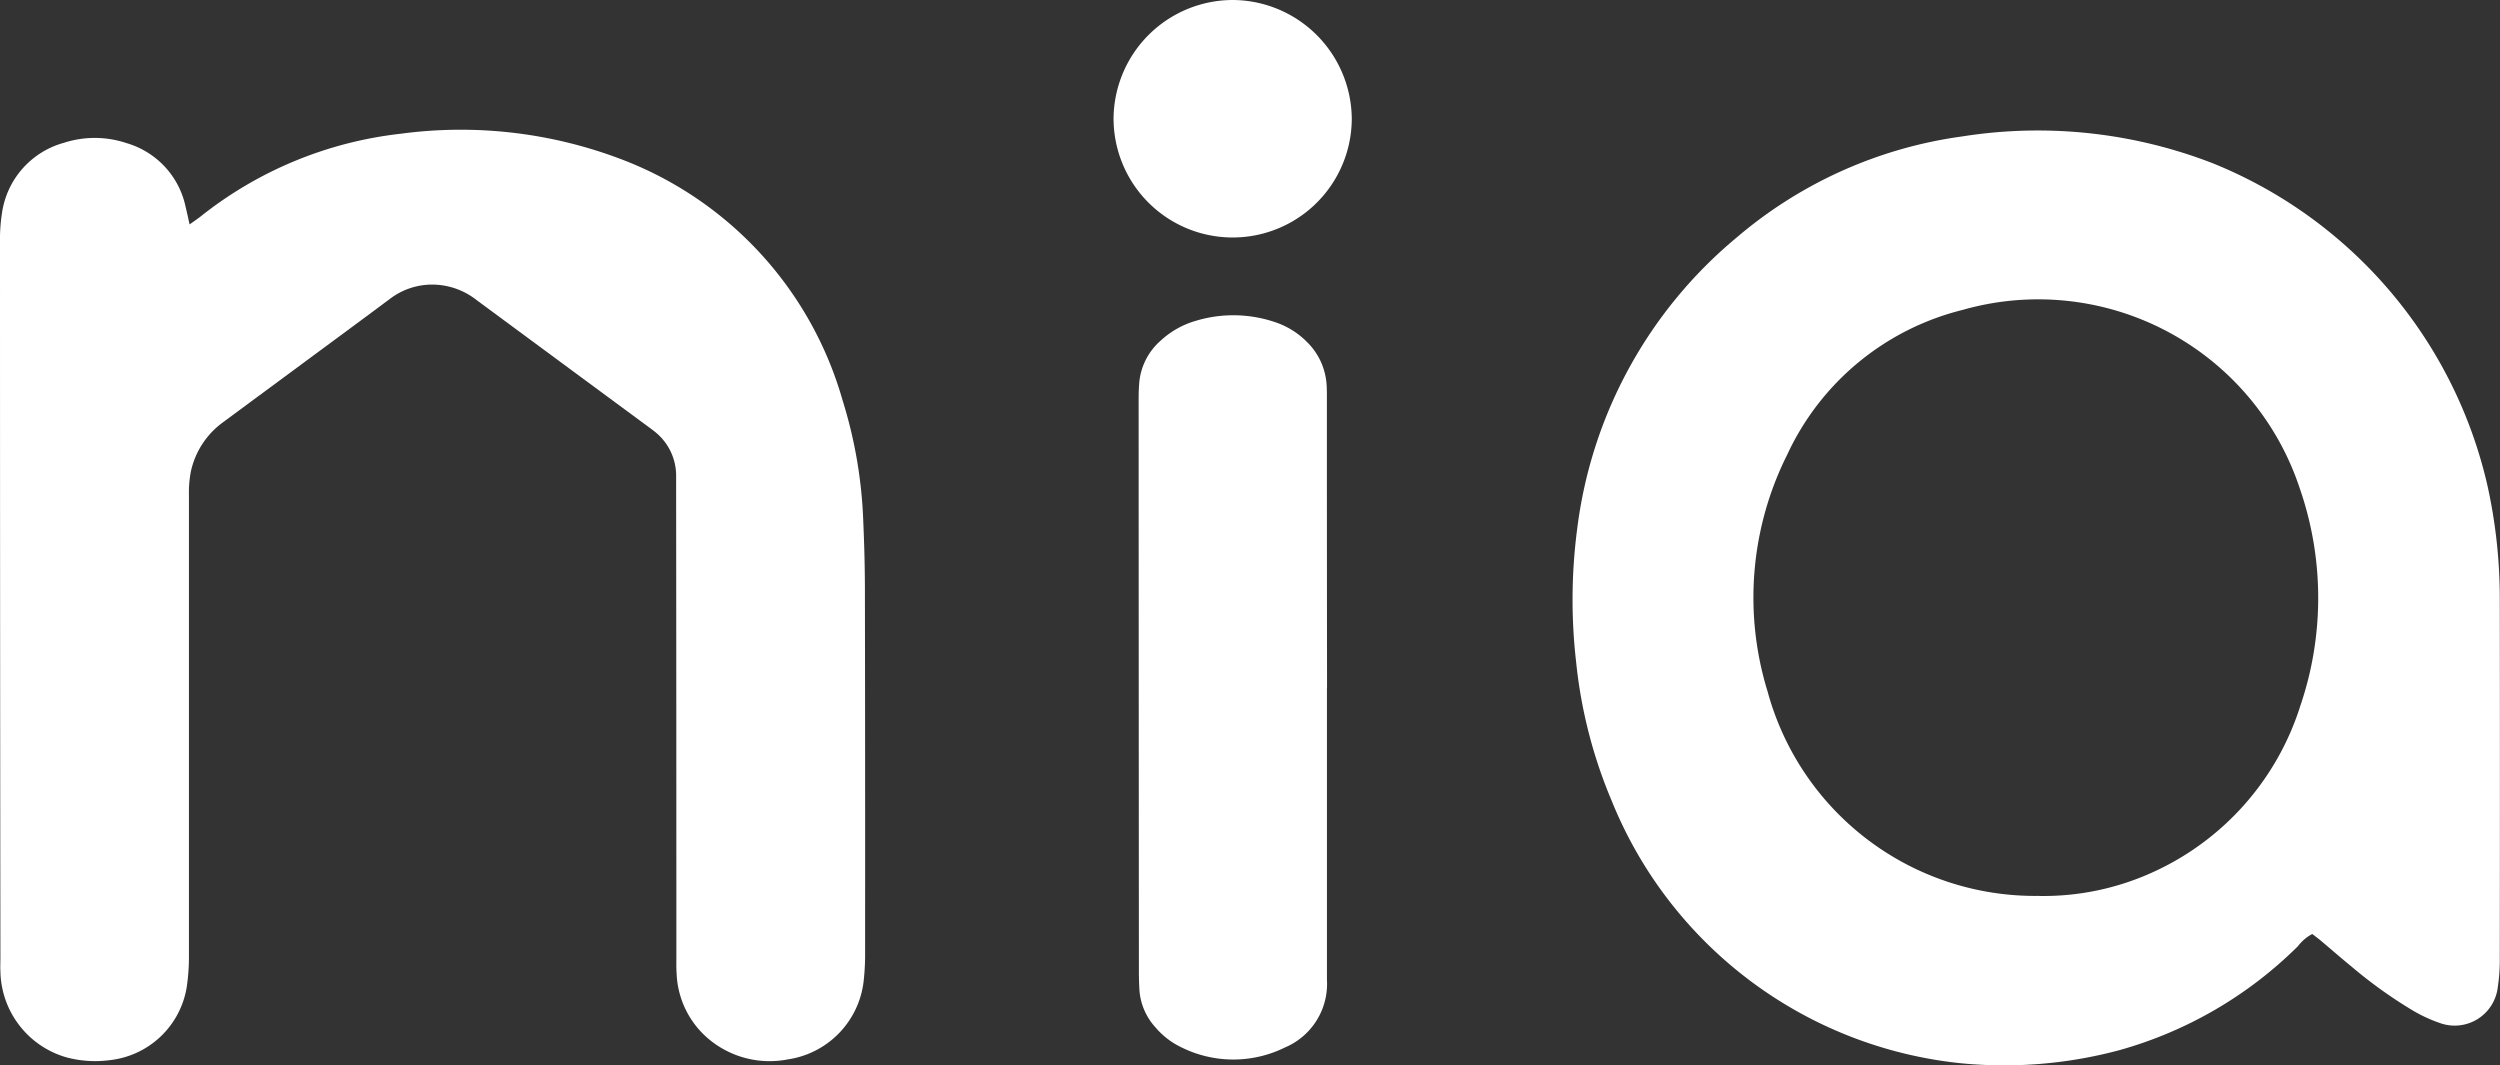
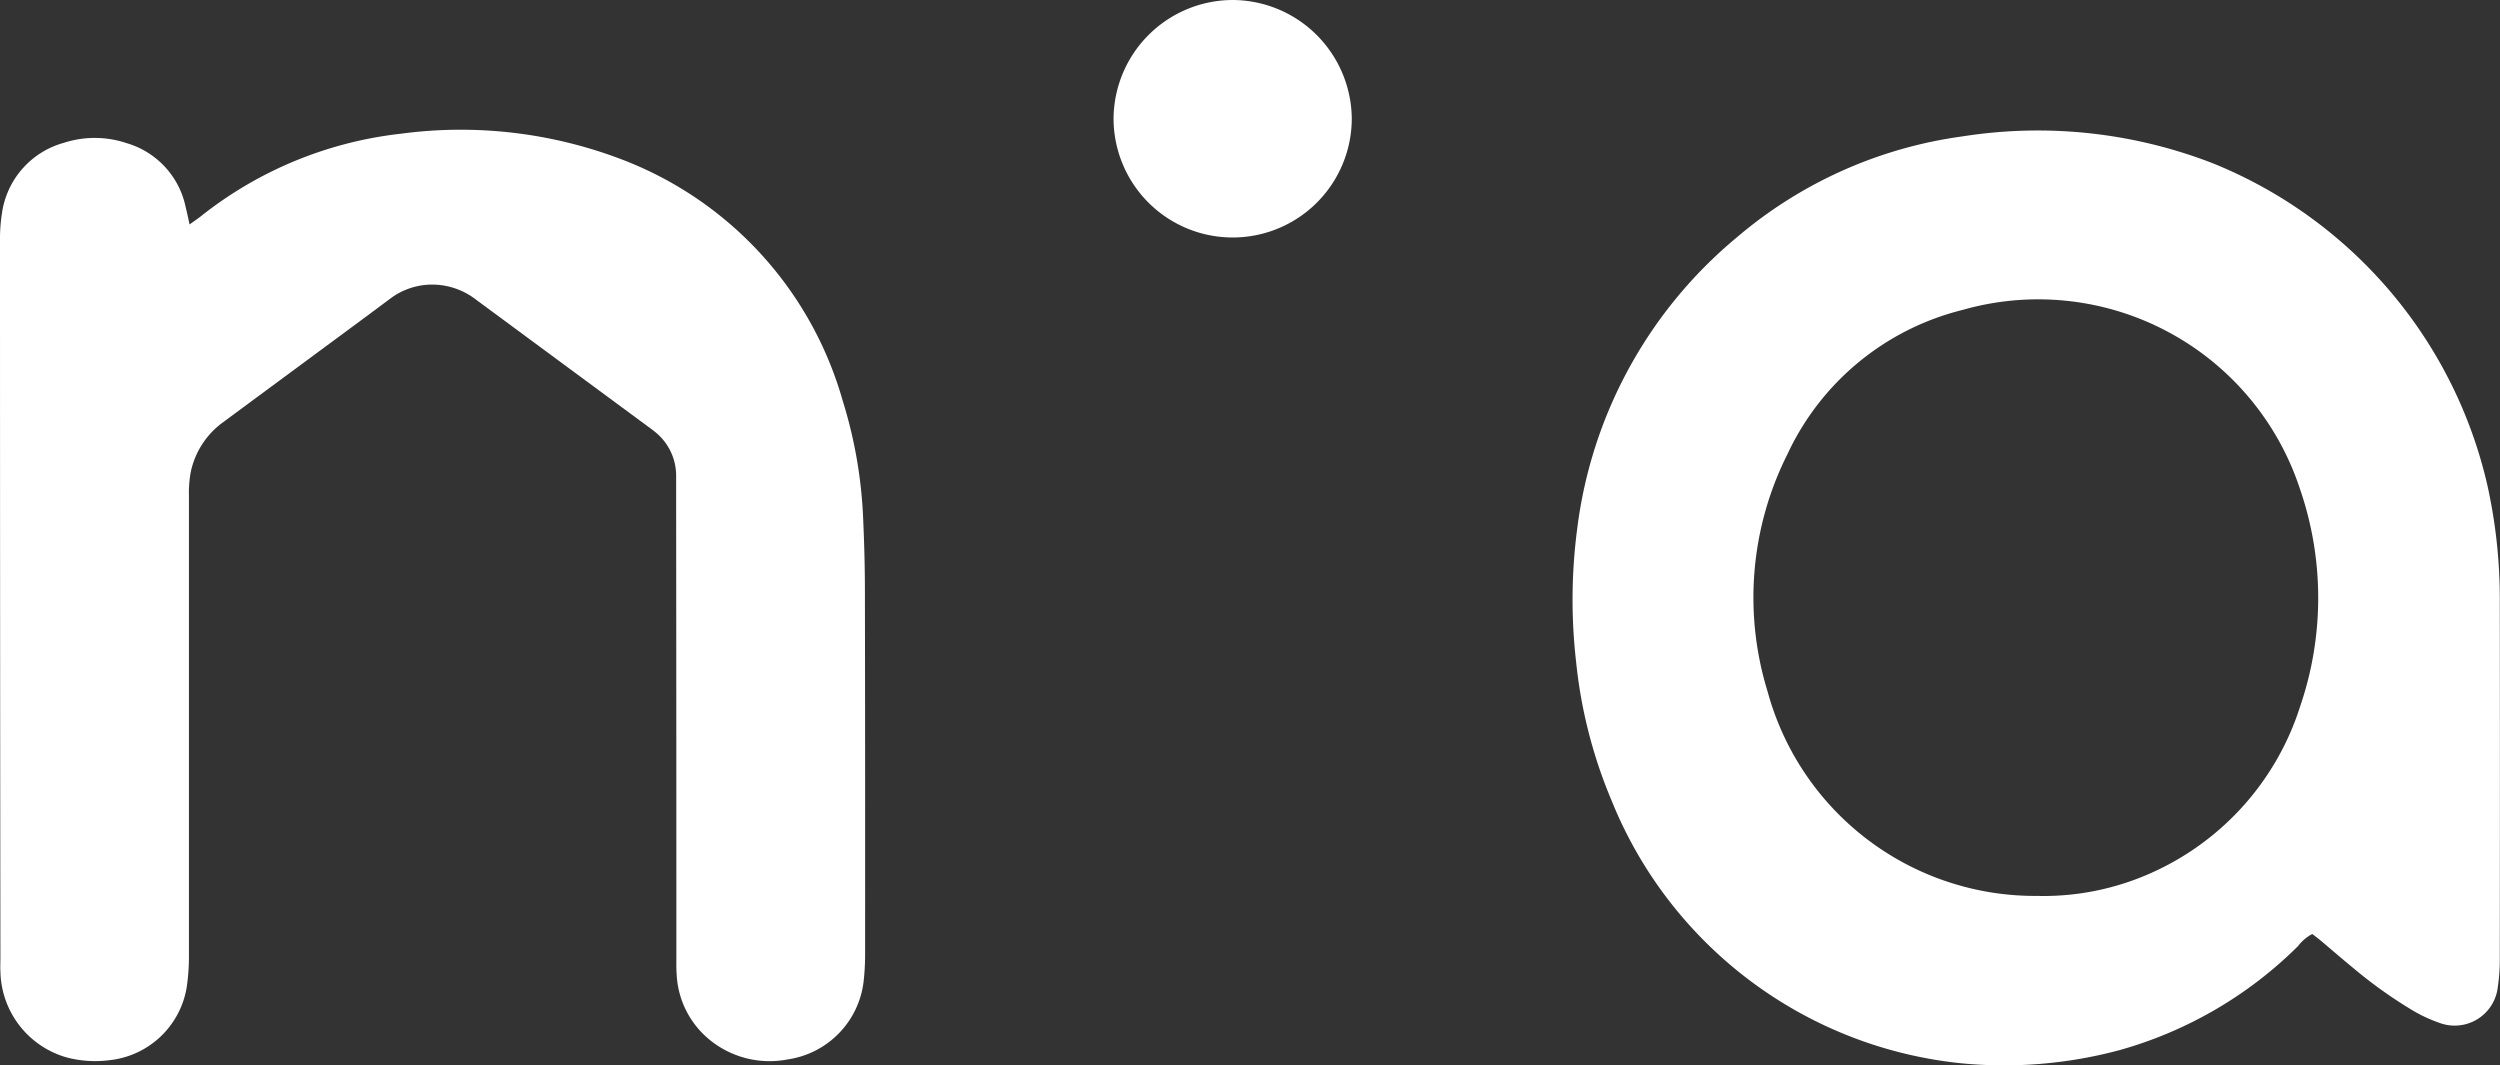
<svg xmlns="http://www.w3.org/2000/svg" width="95.347" height="40.627" viewBox="0 0 95.347 40.627">
  <rect x="0" y="0" width="95.347" height="40.627" fill="#333333" stroke="none" />
  <defs>
    <clipPath id="clip-path">
      <rect id="Retângulo_519" data-name="Retângulo 519" width="95.347" height="40.627" fill="none" />
    </clipPath>
  </defs>
  <g id="Grupo_872" data-name="Grupo 872" transform="translate(0 0)">
    <g id="Grupo_871" data-name="Grupo 871" transform="translate(0 0)" clip-path="url(#clip-path)">
      <path id="Caminho_5735" data-name="Caminho 5735" d="M115.355,37.879a1.628,1.628,0,0,0-.545.462,15.631,15.631,0,0,1-6.792,3.964,16.958,16.958,0,0,1-6.049.507,16.155,16.155,0,0,1-13.348-10.04,18.386,18.386,0,0,1-1.346-5.28,20.787,20.787,0,0,1,.044-5.078A17.2,17.2,0,0,1,93.42,11.3a16.73,16.73,0,0,1,8.591-3.839,18.448,18.448,0,0,1,9.56,1.03,17.453,17.453,0,0,1,10.451,12.236,19.938,19.938,0,0,1,.482,4.354q.009,6.875,0,13.748a6.954,6.954,0,0,1-.076,1.076,1.655,1.655,0,0,1-2.216,1.368,5.534,5.534,0,0,1-1.089-.513,17.56,17.56,0,0,1-2.269-1.633c-.394-.321-.777-.657-1.167-.985-.112-.094-.229-.179-.339-.265m-10.411-1.447a10.052,10.052,0,0,0,4.341-.909,10.4,10.4,0,0,0,5.615-6.331,12.764,12.764,0,0,0-.016-8.3,10.508,10.508,0,0,0-12.862-6.811A10.03,10.03,0,0,0,95.327,19.6a12.162,12.162,0,0,0-.747,9.036,10.57,10.57,0,0,0,10.364,7.791" transform="translate(-27.165 -2.259)" fill="#fff" />
      <path id="Caminho_5736" data-name="Caminho 5736" d="M7.23,10.806c.163-.117.284-.2.4-.287a14.923,14.923,0,0,1,7.649-3.172,17.217,17.217,0,0,1,8.378.958,13.9,13.9,0,0,1,8.478,9.209,17.492,17.492,0,0,1,.787,4.563c.039.889.064,1.781.065,2.671q.012,6.9.007,13.809a9.3,9.3,0,0,1-.059,1.142,3.411,3.411,0,0,1-2.9,2.953,3.614,3.614,0,0,1-3.031-.8A3.43,3.43,0,0,1,25.807,39.4c-.018-.253-.01-.509-.011-.763q0-8.846-.009-17.691c0-.191,0-.382,0-.573a2.137,2.137,0,0,0-.809-1.659c-.081-.067-.168-.129-.253-.192q-3.276-2.416-6.55-4.833a2.745,2.745,0,0,0-1.581-.587,2.657,2.657,0,0,0-1.722.542c-1.292.963-2.59,1.917-3.886,2.875q-1.228.906-2.455,1.814A3.141,3.141,0,0,0,7.273,20.26a4.358,4.358,0,0,0-.067.884q0,4.264,0,8.528,0,4.55,0,9.1a7.979,7.979,0,0,1-.087,1.138,3.343,3.343,0,0,1-2.927,2.768,4.256,4.256,0,0,1-1.638-.1A3.476,3.476,0,0,1,.016,39.291c-.01-.169,0-.339,0-.509Q0,25.1,0,11.418a6.218,6.218,0,0,1,.071-1.012A3.258,3.258,0,0,1,2.445,7.69a3.813,3.813,0,0,1,2.38.014,3.221,3.221,0,0,1,2.258,2.45c.05.2.092.4.147.651" transform="translate(0 -2.246)" fill="#fff" />
-       <path id="Caminho_5737" data-name="Caminho 5737" d="M70.273,31.679q0,5.312,0,10.623c0,.169,0,.339,0,.509A2.633,2.633,0,0,1,68.668,45.4a4.452,4.452,0,0,1-3.932,0,2.975,2.975,0,0,1-1-.765,2.353,2.353,0,0,1-.615-1.434c-.013-.233-.02-.466-.02-.7q-.007-10.845-.01-21.69c0-.233,0-.467.019-.7a2.409,2.409,0,0,1,.819-1.668,3.331,3.331,0,0,1,1.314-.75,4.951,4.951,0,0,1,3,.025,3.09,3.09,0,0,1,1.287.792,2.5,2.5,0,0,1,.732,1.647c.012.211.009.424.009.636q0,5.438.006,10.877" transform="translate(-19.665 -5.449)" fill="#fff" />
      <path id="Caminho_5738" data-name="Caminho 5738" d="M66.266,0a4.564,4.564,0,0,1,4.525,4.53A4.542,4.542,0,1,1,61.706,4.5,4.556,4.556,0,0,1,66.266,0" transform="translate(-19.236 0)" fill="#fff" />
    </g>
  </g>
</svg>